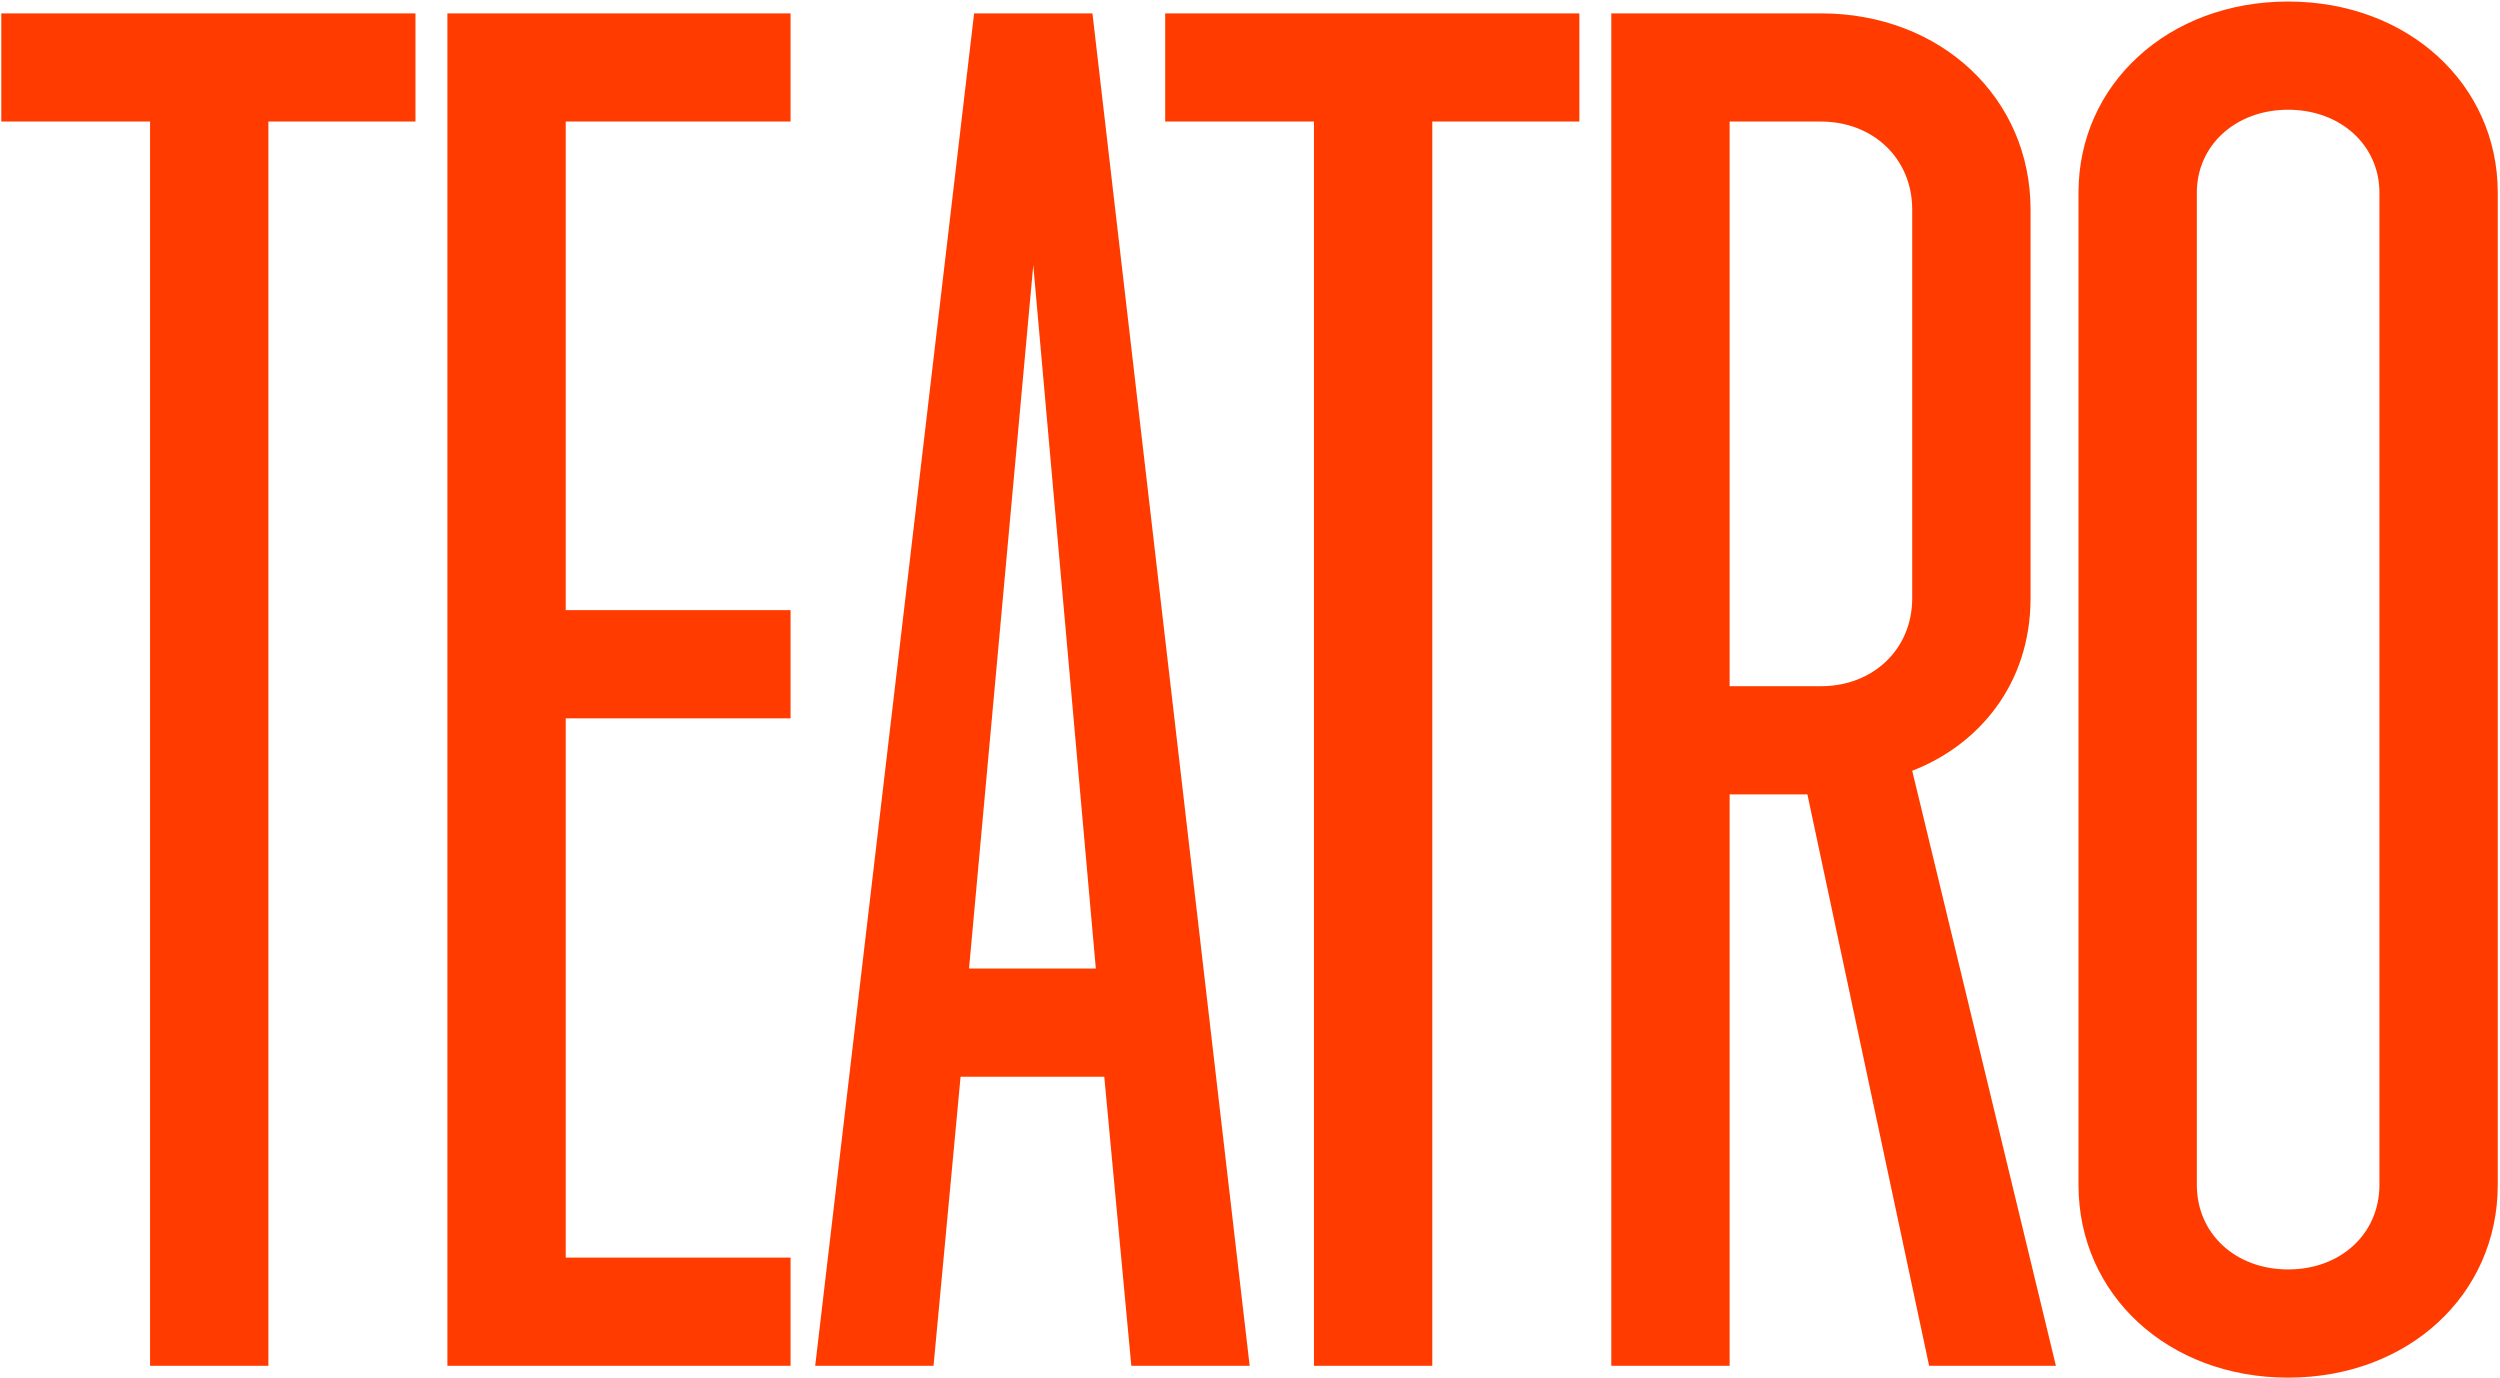
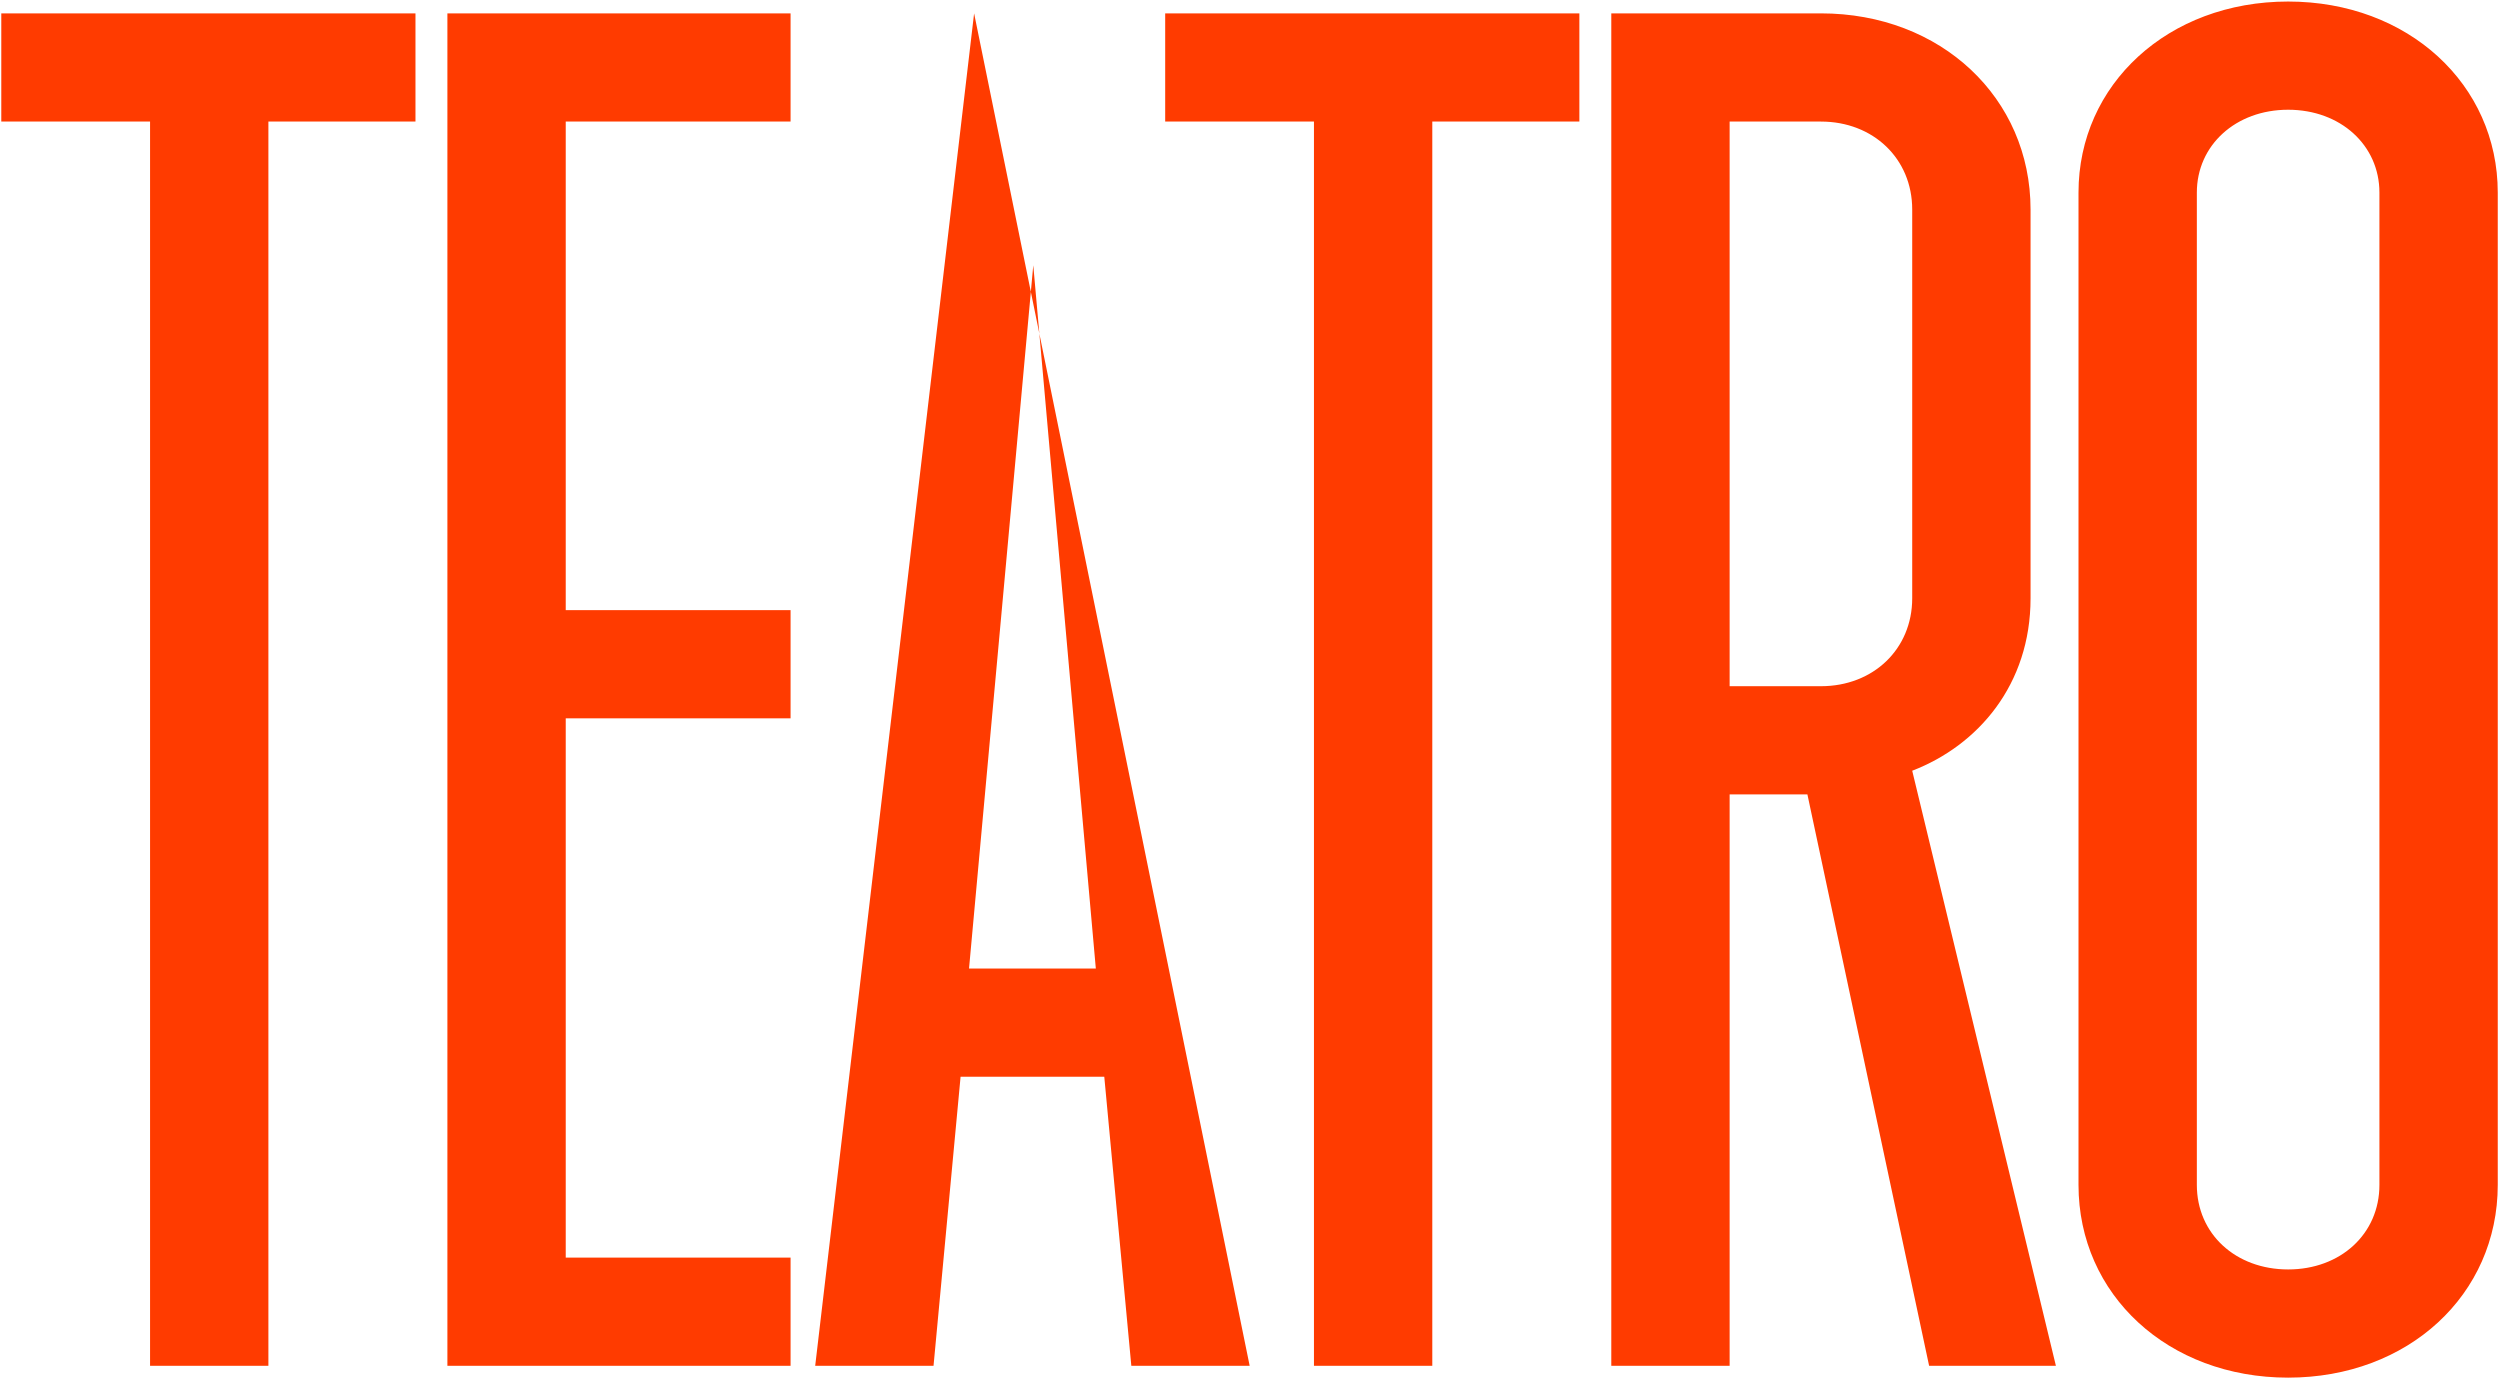
<svg xmlns="http://www.w3.org/2000/svg" width="1047" height="577" viewBox="0 0 1047 577" fill="none">
-   <path d="M62.844 572V50.912H0.54V5.6H174V50.912H112.404V572H62.844ZM187.369 572V5.6H331.093V50.912H236.929V255.524H331.093V300.836H236.929V526.688H331.093V572H187.369ZM341.403 572L407.955 5.6H457.515L523.359 572H473.799L462.471 450.932H402.291L390.963 572H341.403ZM405.831 405.62H458.931L432.735 111.092L405.831 405.62ZM550.285 572V50.912H487.981V5.6H661.441V50.912H599.845V572H550.285ZM674.81 572V5.6H762.602C812.87 5.6 850.394 41 850.394 87.728V250.568C850.394 286.676 828.446 312.164 800.834 322.784L861.014 572H807.914L756.938 332.696H724.37V572H674.81ZM724.37 287.384H762.602C784.55 287.384 800.834 271.808 800.834 250.568V87.728C800.834 66.488 784.55 50.912 762.602 50.912H724.37V287.384ZM958.27 576.956C908.002 576.956 870.478 542.264 870.478 496.244V80.648C870.478 35.336 908.002 0.644 958.27 0.644C1008.54 0.644 1046.06 35.336 1046.06 80.648V496.244C1046.06 542.264 1008.54 576.956 958.27 576.956ZM920.038 496.244C920.038 516.776 936.322 531.644 958.27 531.644C980.218 531.644 996.502 516.776 996.502 496.244V80.648C996.502 60.824 980.218 45.956 958.27 45.956C936.322 45.956 920.038 60.824 920.038 80.648V496.244Z" fill="#FF3B00" />
+   <path d="M62.844 572V50.912H0.54V5.6H174V50.912H112.404V572H62.844ZM187.369 572V5.6H331.093V50.912H236.929V255.524H331.093V300.836H236.929V526.688H331.093V572H187.369ZM341.403 572L407.955 5.6L523.359 572H473.799L462.471 450.932H402.291L390.963 572H341.403ZM405.831 405.62H458.931L432.735 111.092L405.831 405.62ZM550.285 572V50.912H487.981V5.6H661.441V50.912H599.845V572H550.285ZM674.81 572V5.6H762.602C812.87 5.6 850.394 41 850.394 87.728V250.568C850.394 286.676 828.446 312.164 800.834 322.784L861.014 572H807.914L756.938 332.696H724.37V572H674.81ZM724.37 287.384H762.602C784.55 287.384 800.834 271.808 800.834 250.568V87.728C800.834 66.488 784.55 50.912 762.602 50.912H724.37V287.384ZM958.27 576.956C908.002 576.956 870.478 542.264 870.478 496.244V80.648C870.478 35.336 908.002 0.644 958.27 0.644C1008.54 0.644 1046.06 35.336 1046.06 80.648V496.244C1046.06 542.264 1008.54 576.956 958.27 576.956ZM920.038 496.244C920.038 516.776 936.322 531.644 958.27 531.644C980.218 531.644 996.502 516.776 996.502 496.244V80.648C996.502 60.824 980.218 45.956 958.27 45.956C936.322 45.956 920.038 60.824 920.038 80.648V496.244Z" fill="#FF3B00" />
</svg>